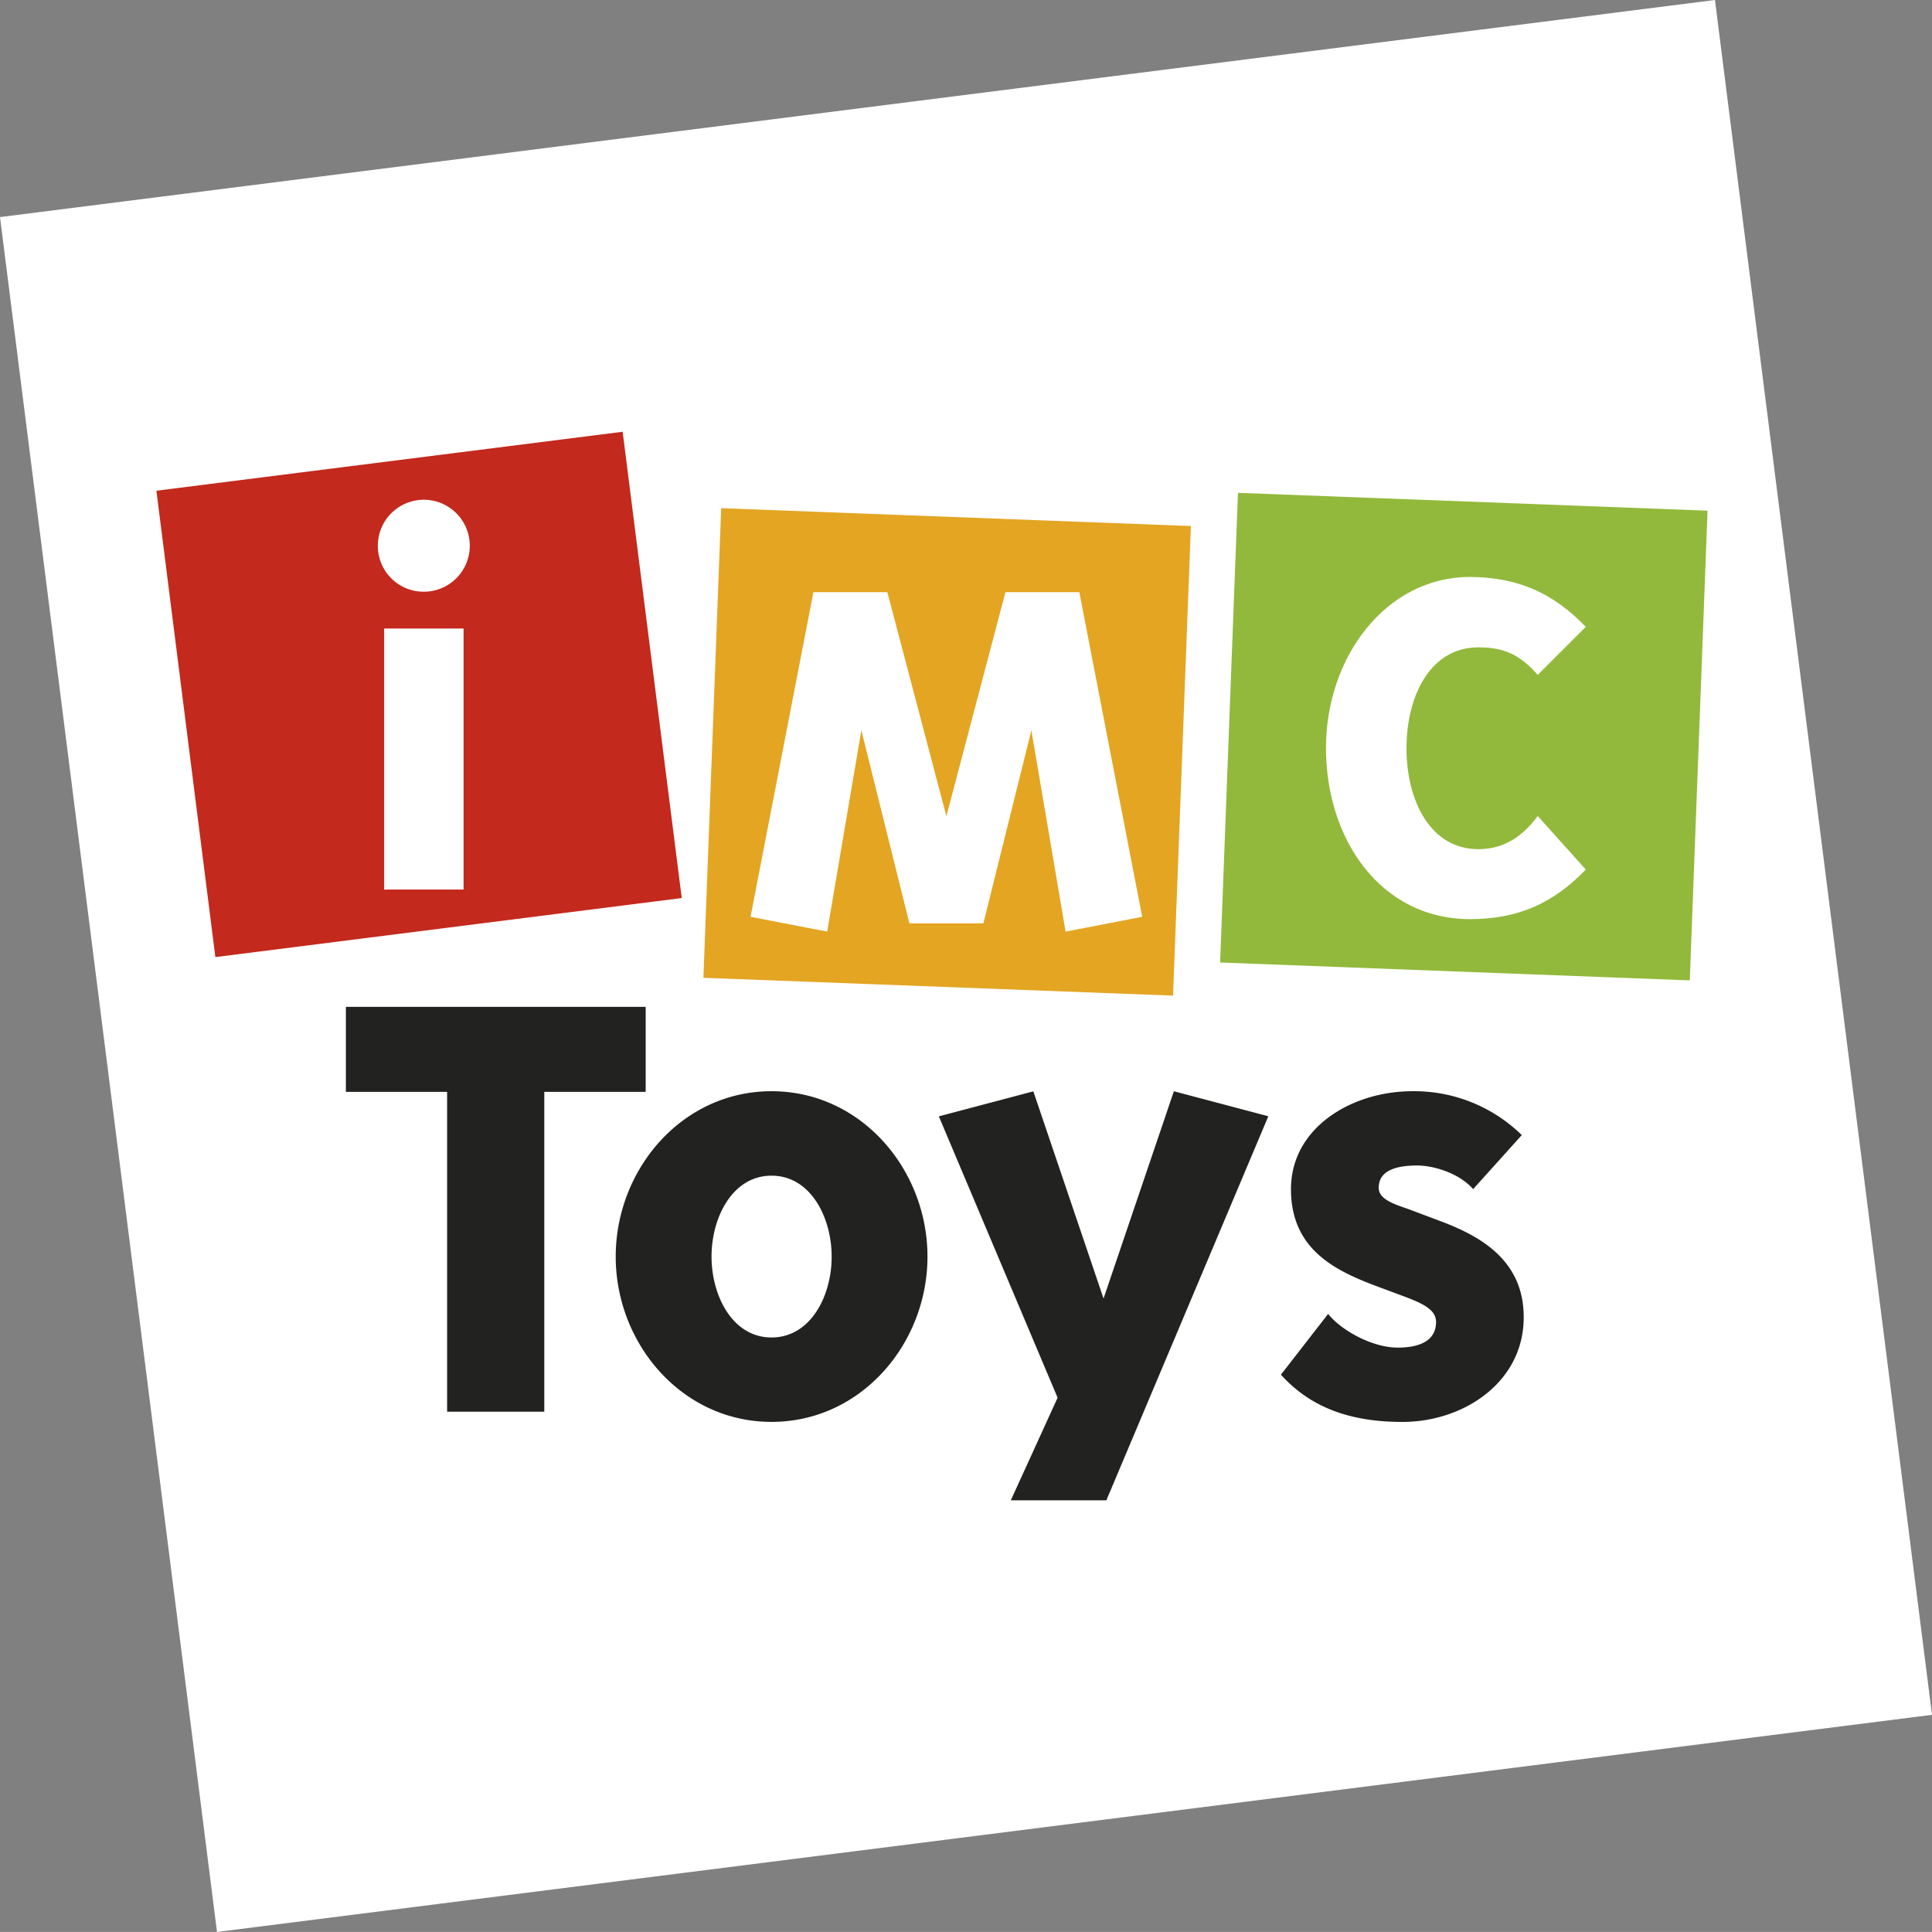
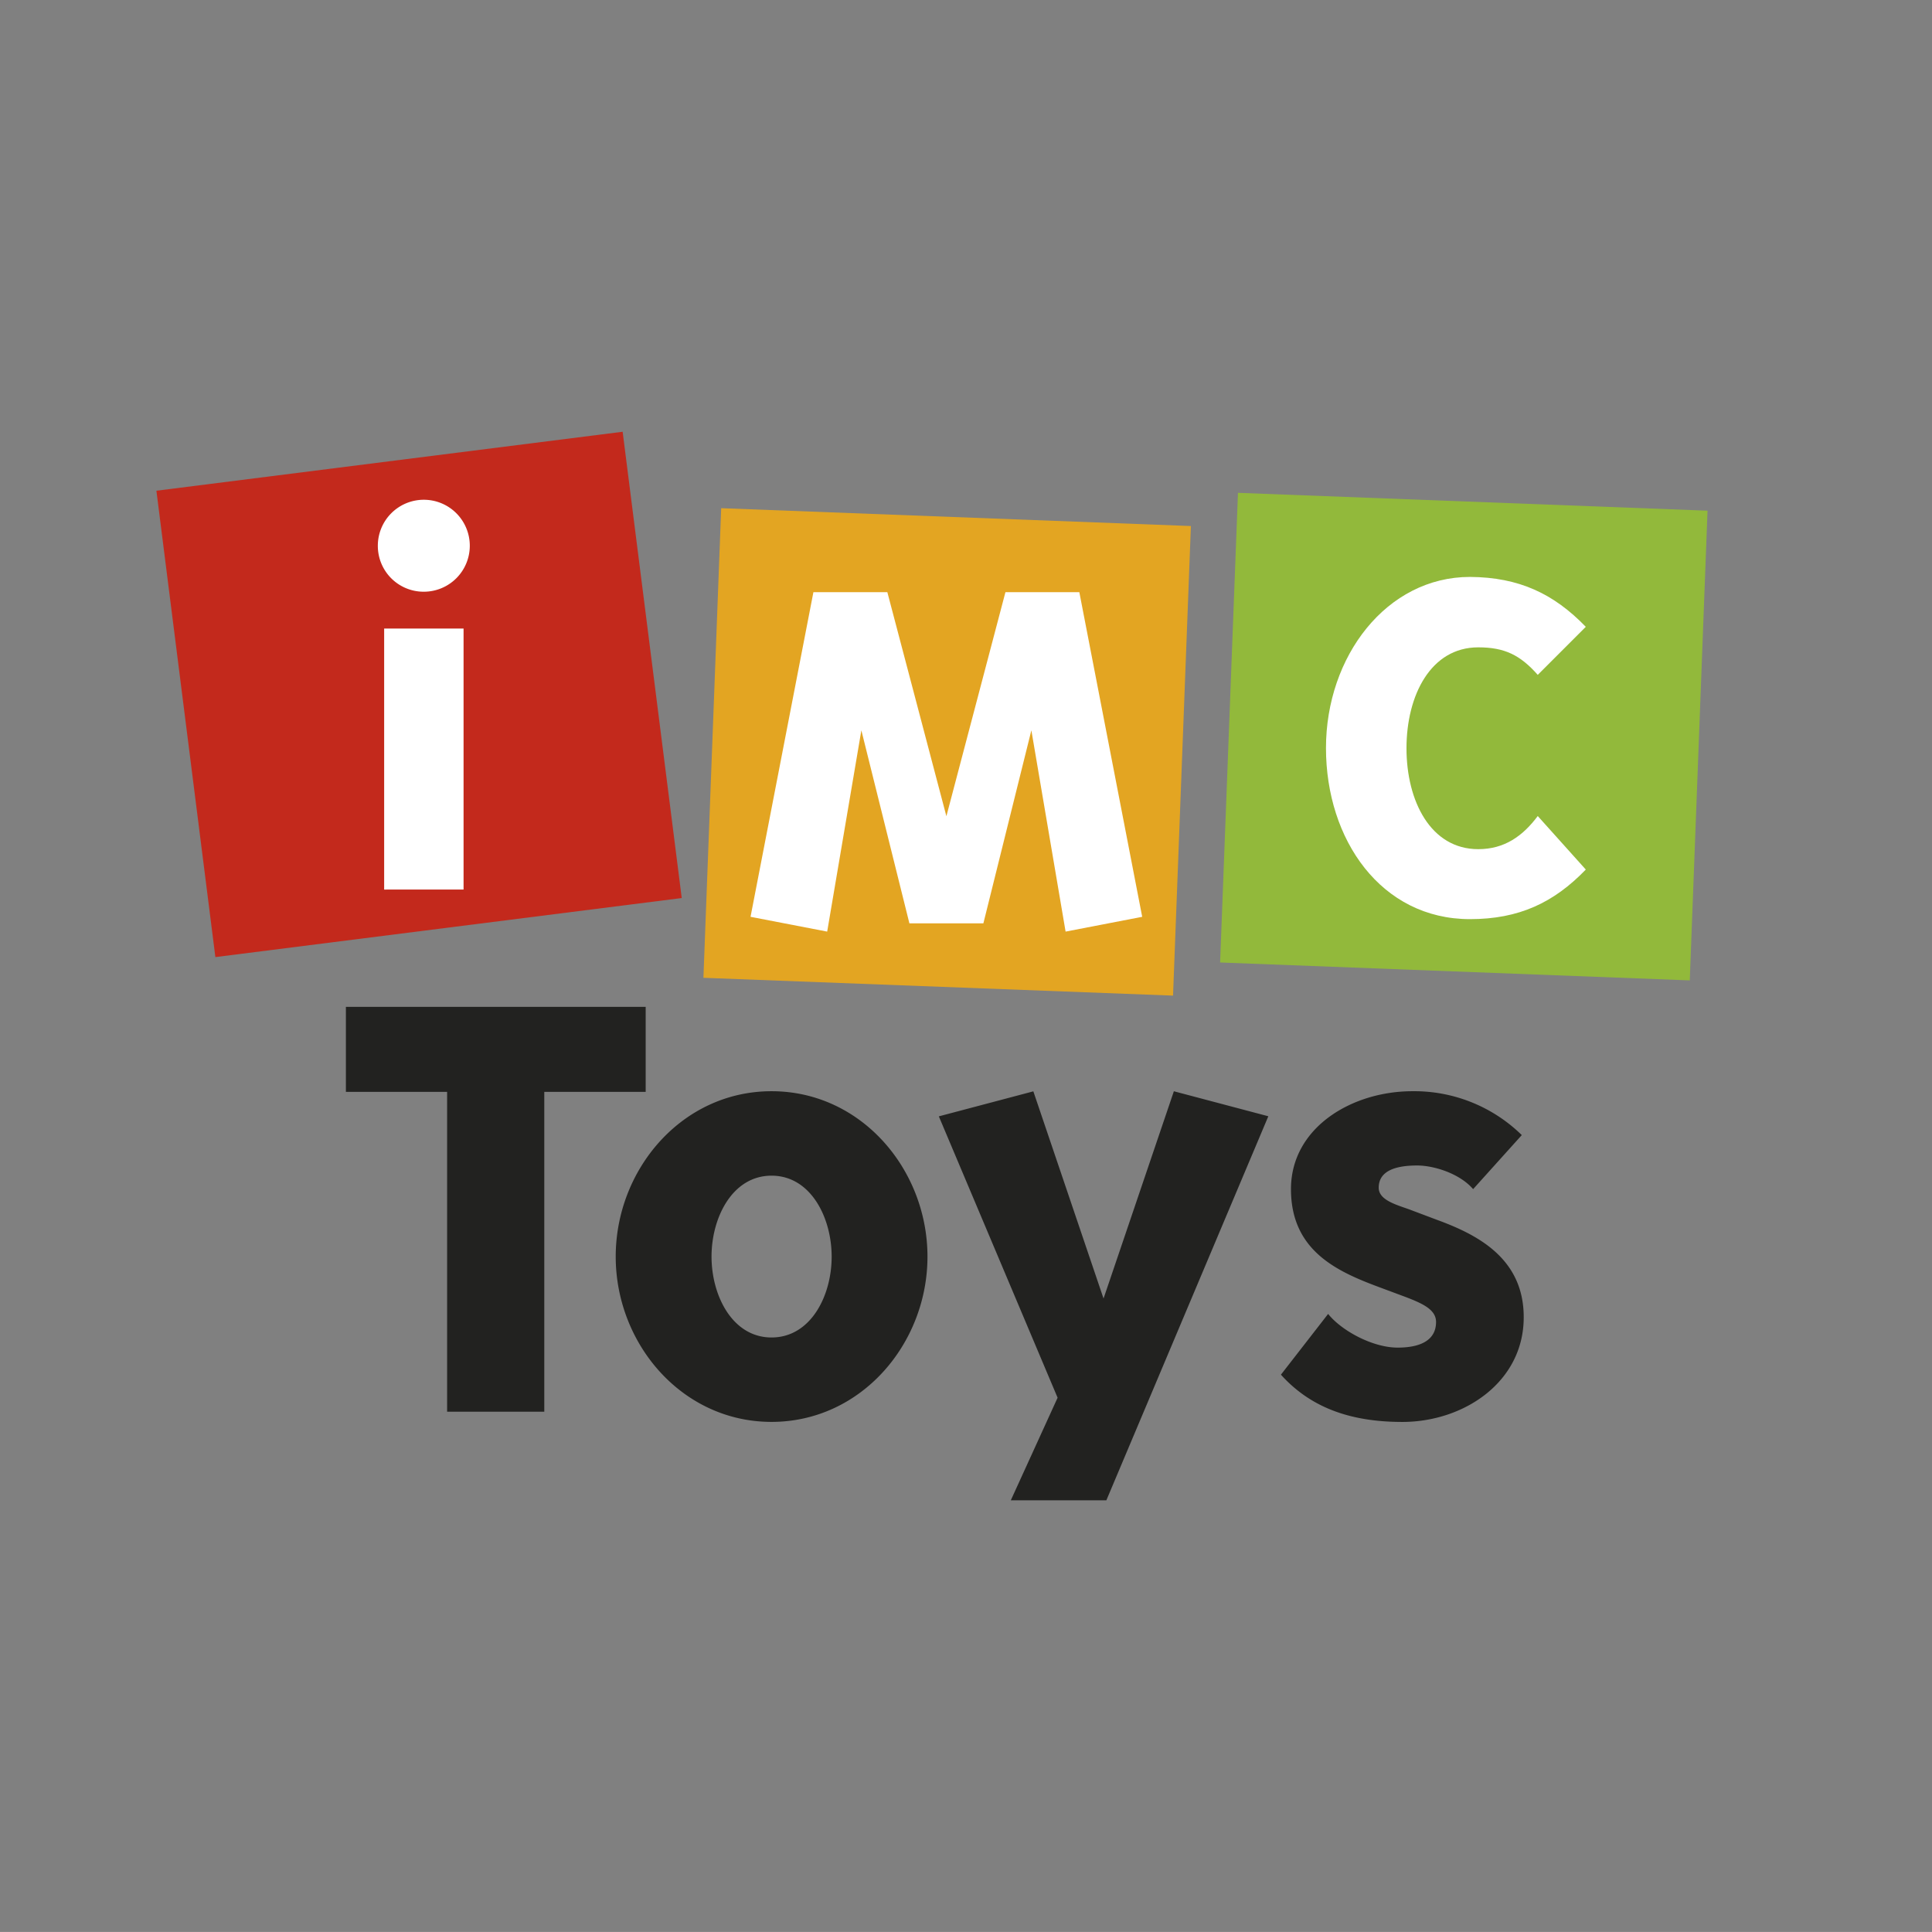
<svg xmlns="http://www.w3.org/2000/svg" xmlns:ns1="http://sodipodi.sourceforge.net/DTD/sodipodi-0.dtd" xmlns:ns2="http://www.inkscape.org/namespaces/inkscape" viewBox="0 0 440.36 440.35" version="1.1" id="svg37" ns1:docname="imctoys.svg" width="440.36" height="440.35" ns2:version="0.92.4 (5da689c313, 2019-01-14)">
  <rect x="0" y="0" width="440.36" height="440.35" fill="#808080" stroke="none" />
  <ns1:namedview pagecolor="#ffffff" bordercolor="#666666" borderopacity="1" objecttolerance="10" gridtolerance="10" guidetolerance="10" ns2:pageopacity="0" ns2:pageshadow="2" ns2:window-width="1920" ns2:window-height="1013" id="namedview39" showgrid="false" fit-margin-top="0" fit-margin-left="0" fit-margin-right="0" fit-margin-bottom="0" ns2:zoom="1.6905125" ns2:cx="219.91001" ns2:cy="372.87118" ns2:window-x="1591" ns2:window-y="-1" ns2:window-maximized="1" ns2:current-layer="svg37" />
  <defs id="defs12">
    <style id="style10">.cls-1{isolation:isolate;}.cls-2{opacity:0.4;mix-blend-mode:multiply;}.cls-3{fill:#fff;}.cls-4{fill:#c3291c;}.cls-5{fill:#92b93b;}.cls-6{fill:#e3a522;}.cls-7{fill:#222220;}</style>
  </defs>
  <title id="title14">LOGOS</title>
-   <polygon class="cls-3" points="472.19,416.89 81.29,466.38 31.83,75.51 422.72,26.03 " id="polygon18" style="isolation:isolate;fill:#ffffff" transform="translate(-31.83,-26.03)" />
  <polygon class="cls-4" points="187.22,230.72 80.92,244.18 67.48,137.88 173.75,124.44 " id="polygon20" style="isolation:isolate;fill:#c3291c" transform="translate(-31.83,-26.03)" />
  <path class="cls-3" d="m 86.12,124.38 a 10.48,10.48 0 1 1 10.47,10.49 10.44,10.44 0 0 1 -10.47,-10.49 z m 1.44,78.38 v -59.5 h 18.1 v 59.49 z" id="path22" ns2:connector-curvature="0" style="isolation:isolate;fill:#ffffff" />
  <polygon class="cls-5" points="416.98,249.49 309.93,245.41 314,138.36 421.03,142.43 " id="polygon24" style="isolation:isolate;fill:#92b93b" transform="translate(-31.83,-26.03)" />
  <polygon class="cls-6" points="299.2,252.96 192.16,248.9 196.21,141.86 303.27,145.93 " id="polygon26" style="isolation:isolate;fill:#e3a522" transform="translate(-31.83,-26.03)" />
  <path class="cls-3" d="m 207.28,210.46 -10.95,-44 -7.79,45.88 -17.47,-3.37 14.33,-74 h 16.85 l 13.46,51.07 13.46,-51.07 h 16.84 l 14.33,74 -17.46,3.37 -7.8,-45.88 -10.94,44 z" id="path28" ns2:connector-curvature="0" style="isolation:isolate;fill:#ffffff" />
  <path class="cls-3" d="m 361.45,142.87 -10.95,10.95 c -4,-4.51 -7.54,-6.27 -13.57,-6.27 -10.81,0 -16.35,10.93 -16.35,23 0,12.07 5.53,23 16.35,23 6,0 10.17,-3 13.57,-7.55 l 10.95,12.2 c -7.28,7.54 -15.22,11.3 -26.4,11.3 -20.26,0 -32.82,-18.1 -32.82,-39 0,-20.9 13.82,-39 32.82,-39 11.19,0.07 19.12,3.84 26.4,11.37 z" id="path30" ns2:connector-curvature="0" style="isolation:isolate;fill:#ffffff" />
  <path class="cls-7" d="M 147.17,229.49 H 78.84 v 19.38 h 23.07 v 72.9 h 22.15 v -72.9 h 23.11 z m 180.18,48.48 -6.18,-2.33 c -3.08,-1.09 -6.92,-2.16 -6.92,-4.92 0,-3.7 3.54,-5.07 8.76,-5.07 3.85,0 9.7,1.83 12.76,5.39 l 11.09,-12.32 a 35,35 0 0 0 -24.93,-10 c -13.84,0 -27.68,8.31 -27.68,22.32 0,14.01 10.46,18.74 20,22.3 l 6.15,2.29 c 4,1.53 6.92,2.92 6.92,5.69 0,3.85 -3.07,5.84 -8.76,5.84 -5.69,0 -12.77,-3.84 -15.84,-7.68 l -10.76,13.85 c 6.92,7.68 16.14,10.77 27.68,10.77 14,0 27.66,-9.08 27.66,-23.84 0.03,-13.56 -10.73,-18.93 -19.95,-22.29 z M 175.86,248.72 c -20.44,0 -35.52,17.84 -35.52,37.7 0,19.86 15.09,37.67 35.52,37.67 20.43,0 35.54,-17.84 35.54,-37.67 0,-19.83 -15.08,-37.7 -35.54,-37.7 z m 0,56.13 c -8.92,0 -13.68,-9.53 -13.68,-18.44 0,-8.91 4.76,-18.44 13.68,-18.44 8.92,0 13.7,9.54 13.7,18.47 0,8.93 -4.78,18.41 -13.7,18.41 z m 75.67,-8.88 -16,-47.22 -21.54,5.7 27.07,64.13 -10.67,23.39 h 21.78 l 36.92,-87.54 -21.53,-5.7 z" id="path32" ns2:connector-curvature="0" style="isolation:isolate;fill:#222220" />
</svg>